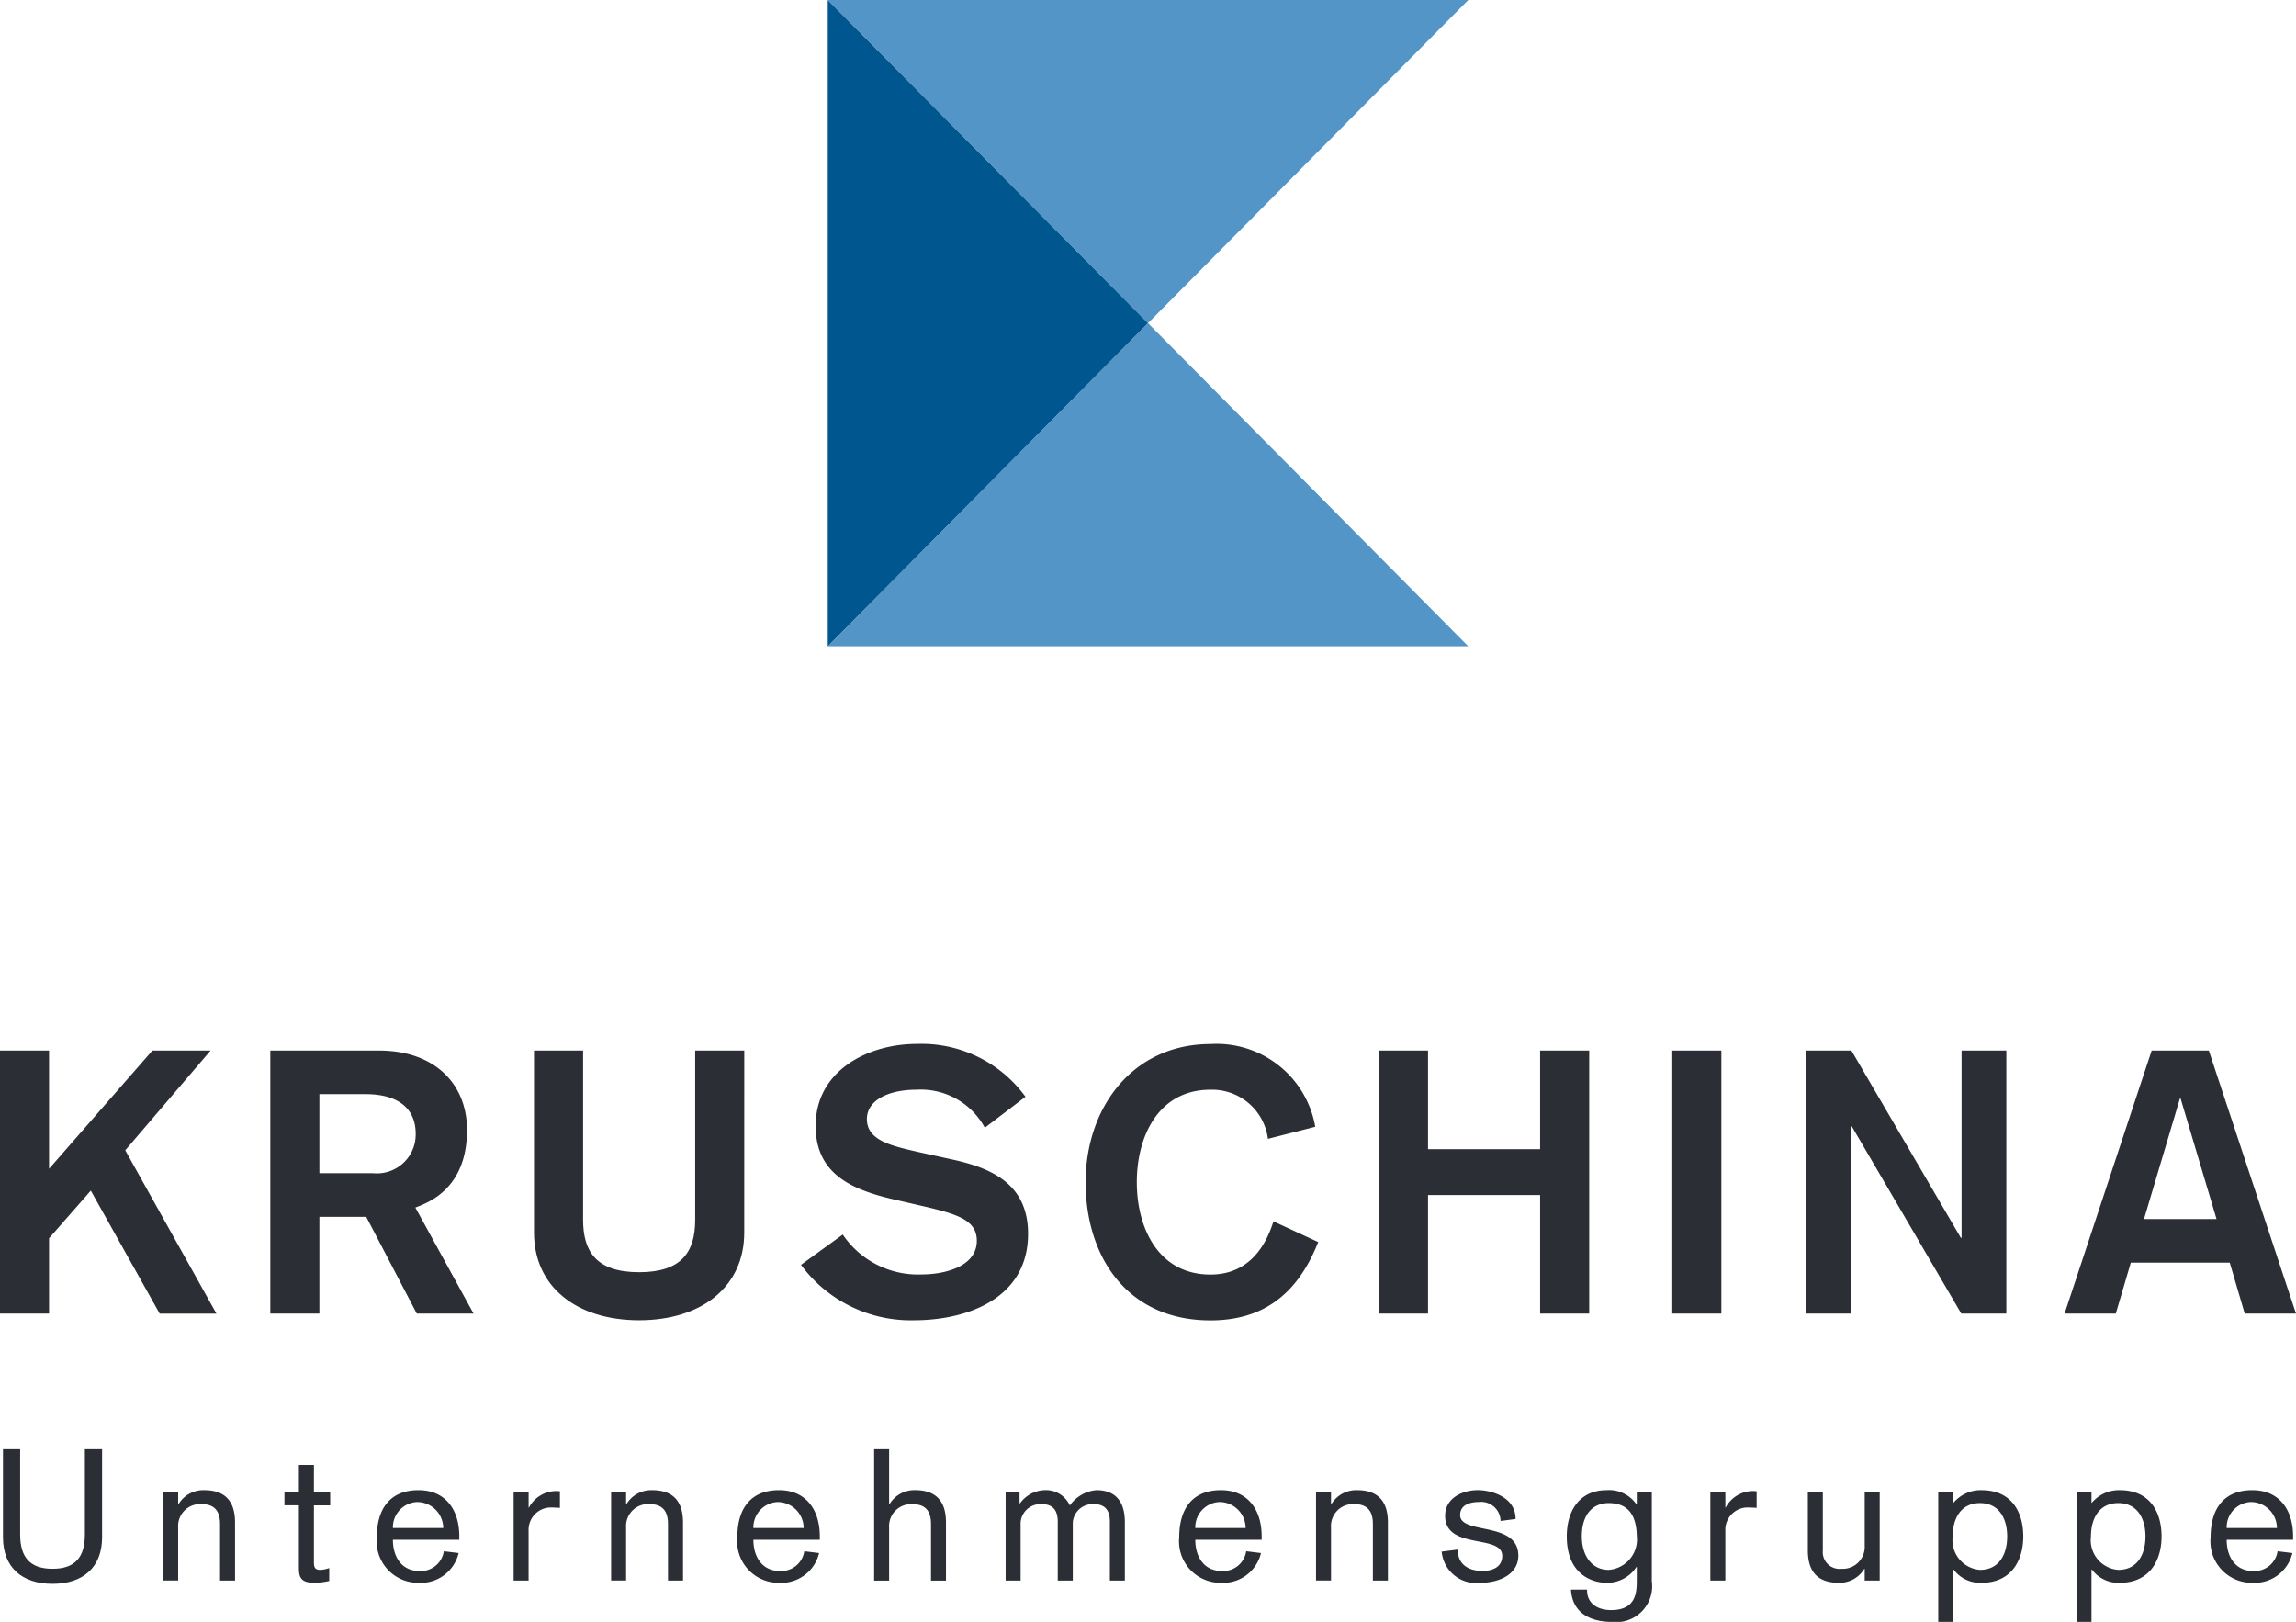
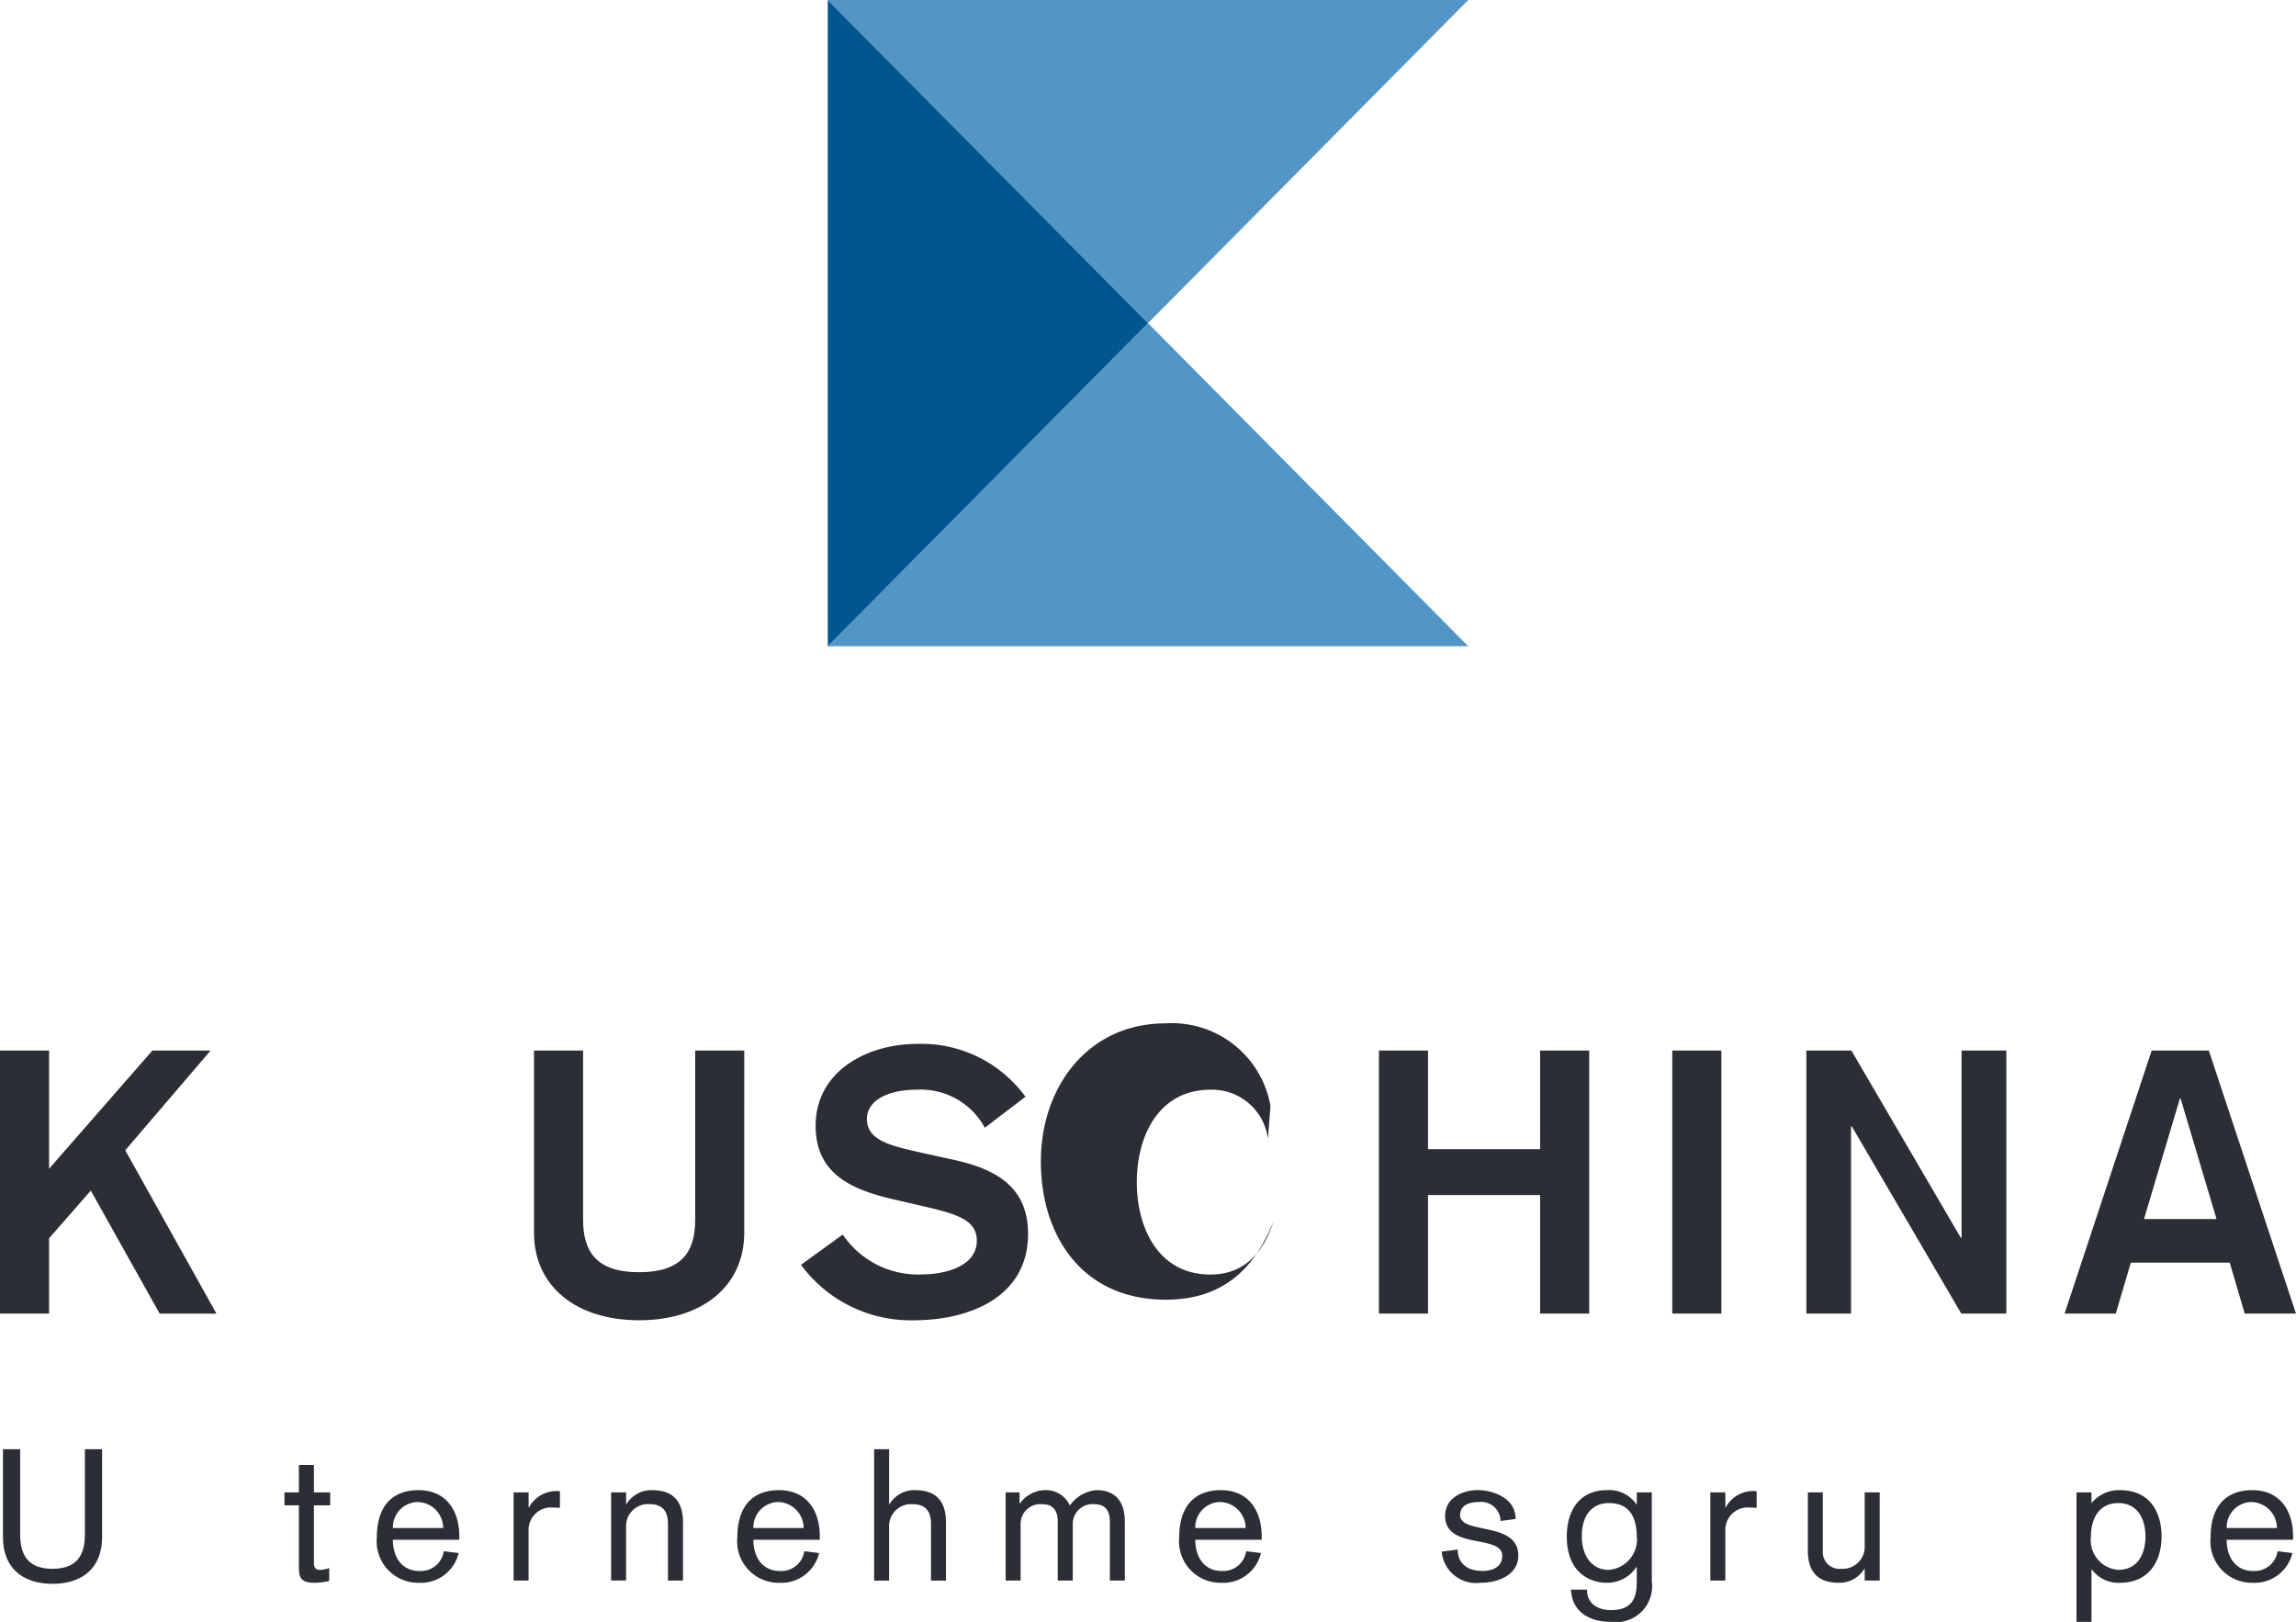
<svg xmlns="http://www.w3.org/2000/svg" width="159.026" height="112.329" viewBox="0 0 159.026 112.329">
  <defs>
    <clipPath id="clip-path">
      <path id="Pfad_7523" data-name="Pfad 7523" d="M0,62.571H159.025V-49.757H0Z" transform="translate(0 49.757)" fill="none" />
    </clipPath>
  </defs>
  <g id="Gruppe_2829" data-name="Gruppe 2829" transform="translate(0 49.757)">
    <g id="Gruppe_2829-2" data-name="Gruppe 2829" transform="translate(57.333 -49.757)">
      <path id="Pfad_7513" data-name="Pfad 7513" d="M0,0V0L22.18,22.381,44.365,0Z" fill="#5395c6" />
    </g>
    <g id="Gruppe_2830" data-name="Gruppe 2830" transform="translate(57.333 -4.999)">
      <path id="Pfad_7514" data-name="Pfad 7514" d="M0,0V0L0,0Z" fill="#738eca" />
    </g>
    <g id="Gruppe_2831" data-name="Gruppe 2831" transform="translate(57.327 -49.757)">
      <path id="Pfad_7515" data-name="Pfad 7515" d="M0,0,0,44.758H.006V0Z" transform="translate(0.001)" fill="#738eca" />
    </g>
    <g id="Gruppe_2832" data-name="Gruppe 2832" transform="translate(57.334 -27.376)">
      <path id="Pfad_7516" data-name="Pfad 7516" d="M12.355,0h0L-9.825,22.377h44.36Z" transform="translate(9.825)" fill="#5395c6" />
    </g>
    <g id="Gruppe_2833" data-name="Gruppe 2833" transform="translate(57.333 -49.753)">
      <path id="Pfad_7517" data-name="Pfad 7517" d="M0,24.929H0L22.18,2.553,0-19.824Z" transform="translate(0 19.824)" fill="#00568f" />
    </g>
    <g id="Gruppe_2834" data-name="Gruppe 2834" transform="translate(0 23.002)">
      <path id="Pfad_7518" data-name="Pfad 7518" d="M5.879,0-1.277,8.188V0h-3.4V18.218h3.4V13L1.614,9.7l4.77,8.52h3.933L4,6.908,9.911,0Z" transform="translate(4.675)" fill="#2b2e34" />
    </g>
    <g id="Gruppe_2839" data-name="Gruppe 2839" transform="translate(0.001 -49.756)" clip-path="url(#clip-path)">
      <g id="Gruppe_2835" data-name="Gruppe 2835" transform="translate(18.721 72.758)">
-         <path id="Pfad_7519" data-name="Pfad 7519" d="M0,0H7.533c3.833,0,6.091,2.3,6.091,5.5,0,4.093-2.718,5.041-3.578,5.373l4.032,7.344H10.145l-3.5-6.7H3.4v6.7H0ZM3.4,8.493H7.1a2.691,2.691,0,0,0,2.969-2.736c0-1.664-1.117-2.738-3.474-2.738H3.4Z" fill="#2b2e34" />
-       </g>
+         </g>
      <g id="Gruppe_2836" data-name="Gruppe 2836" transform="translate(36.985 72.758)">
        <path id="Pfad_7520" data-name="Pfad 7520" d="M8.111,7.027c0,3.711-2.917,6.064-7.281,6.064S-6.45,10.738-6.45,7.027V-5.588h3.4V6.131c0,2.228.941,3.632,3.883,3.632s3.881-1.4,3.881-3.632V-5.588h3.4Z" transform="translate(6.45 5.588)" fill="#2b2e34" />
      </g>
      <g id="Gruppe_2837" data-name="Gruppe 2837" transform="translate(55.478 72.299)">
        <path id="Pfad_7521" data-name="Pfad 7521" d="M1.611,7.354a6.287,6.287,0,0,0,5.452,2.763c1.65,0,3.833-.562,3.833-2.33,0-1.431-1.321-1.842-3.729-2.4l-2-.461C2.27,4.257-.267,3.182-.267-.17c0-3.836,3.628-5.678,7-5.678a8.9,8.9,0,0,1,7.533,3.659L11.451-.042A5.042,5.042,0,0,0,6.708-2.676c-1.953,0-3.425.743-3.425,2.023,0,1.508,1.7,1.867,3.729,2.328l2.208.485c2.689.589,5.226,1.686,5.226,5.143,0,4.452-4.163,5.989-7.915,5.989a9.447,9.447,0,0,1-7.813-3.84Z" transform="translate(1.281 5.848)" fill="#2b2e34" />
      </g>
      <g id="Gruppe_2838" data-name="Gruppe 2838" transform="translate(75.188 72.299)">
-         <path id="Pfad_7522" data-name="Pfad 7522" d="M7.036,3.662A3.9,3.9,0,0,0,3.054.26c-3.6,0-5.1,3.224-5.1,6.4s1.494,6.4,5.1,6.4c2.361,0,3.7-1.56,4.364-3.684l3.1,1.434c-1.447,3.659-3.86,5.425-7.461,5.425-5.784,0-8.649-4.425-8.649-9.572s3.246-9.567,8.649-9.567a6.932,6.932,0,0,1,7.256,5.73Z" transform="translate(5.595 2.912)" fill="#2b2e34" />
+         <path id="Pfad_7522" data-name="Pfad 7522" d="M7.036,3.662A3.9,3.9,0,0,0,3.054.26c-3.6,0-5.1,3.224-5.1,6.4s1.494,6.4,5.1,6.4c2.361,0,3.7-1.56,4.364-3.684c-1.447,3.659-3.86,5.425-7.461,5.425-5.784,0-8.649-4.425-8.649-9.572s3.246-9.567,8.649-9.567a6.932,6.932,0,0,1,7.256,5.73Z" transform="translate(5.595 2.912)" fill="#2b2e34" />
      </g>
    </g>
    <g id="Gruppe_2840" data-name="Gruppe 2840" transform="translate(95.508 23.002)">
      <path id="Pfad_7524" data-name="Pfad 7524" d="M0,0H3.4V6.831h7.764V0h3.4V18.218h-3.4V10.005H3.4v8.213H0Z" fill="#2b2e34" />
    </g>
    <path id="Pfad_7525" data-name="Pfad 7525" d="M51.306-17.528h3.4V.69h-3.4Z" transform="translate(64.519 40.529)" fill="#2b2e34" />
    <g id="Gruppe_2841" data-name="Gruppe 2841" transform="translate(125.113 23.002)">
      <path id="Pfad_7526" data-name="Pfad 7526" d="M0,0H3.118L10.7,12.972h.05V0h3.1V18.218H10.73L3.142,5.244h-.05V18.218H0Z" fill="#2b2e34" />
    </g>
    <g id="Gruppe_2842" data-name="Gruppe 2842" transform="translate(142.997 23.002)">
      <path id="Pfad_7527" data-name="Pfad 7527" d="M3.36,0-2.672,18.218H.875l1.041-3.531H8.767l1.038,3.531h3.551L7.318,0ZM5.315,3.325h.05l2.488,8.344H2.83Z" transform="translate(2.672)" fill="#2b2e34" />
    </g>
    <g id="Gruppe_2861" data-name="Gruppe 2861" transform="translate(0.001 -49.756)" clip-path="url(#clip-path)">
      <g id="Gruppe_2843" data-name="Gruppe 2843" transform="translate(0.205 100.366)">
        <path id="Pfad_7528" data-name="Pfad 7528" d="M3.824,3.4c0,2.07-1.316,3.219-3.434,3.219S-3.041,5.473-3.041,3.4V-2.706h1.19V3.2c0,1.583.684,2.377,2.242,2.377S2.632,4.782,2.632,3.2V-2.706H3.824Z" transform="translate(3.041 2.706)" fill="#2b2e34" />
      </g>
      <g id="Gruppe_2844" data-name="Gruppe 2844" transform="translate(11.301 103.203)">
-         <path id="Pfad_7529" data-name="Pfad 7529" d="M0,.086H1.038V.9h.025A2.013,2.013,0,0,1,2.838-.068c1.217,0,2.14.537,2.14,2.237V6.194H3.939V2.271C3.939,1.223,3.4.9,2.659.9a1.521,1.521,0,0,0-1.621,1.61v3.68H0Z" transform="translate(0 0.068)" fill="#2b2e34" />
-       </g>
+         </g>
      <g id="Gruppe_2845" data-name="Gruppe 2845" transform="translate(19.701 101.453)">
        <path id="Pfad_7530" data-name="Pfad 7530" d="M0,1.06H1v-1.9H2.041v1.9H3.167v.9H2.041V5.842c0,.293,0,.587.418.587A1.879,1.879,0,0,0,3.1,6.3v.894a4.571,4.571,0,0,1-1.027.129C1,7.322,1,6.81,1,6.121V1.956H0Z" transform="translate(0 0.843)" fill="#2b2e34" />
      </g>
      <g id="Gruppe_2846" data-name="Gruppe 2846" transform="translate(26.099 103.203)">
        <path id="Pfad_7531" data-name="Pfad 7531" d="M.62,1.915c0,1.215.634,2.16,1.826,2.16a1.606,1.606,0,0,0,1.7-1.368l1.027.126A2.688,2.688,0,0,1,2.408,4.893a2.87,2.87,0,0,1-2.9-3.156c0-1.982.923-3.26,2.887-3.26,1.9,0,2.824,1.4,2.824,3.194v.244ZM4.106,1.1A1.809,1.809,0,0,0,2.279-.7,1.754,1.754,0,0,0,.62,1.1Z" transform="translate(0.493 1.523)" fill="#2b2e34" />
      </g>
      <g id="Gruppe_2847" data-name="Gruppe 2847" transform="translate(35.574 103.279)">
        <path id="Pfad_7532" data-name="Pfad 7532" d="M0,.043H1.038V1.09h.025A2.15,2.15,0,0,1,3.206-.034V1.117c-.2-.014-.519-.027-.7-.027a1.555,1.555,0,0,0-1.47,1.637V6.152H0Z" transform="translate(0 0.034)" fill="#2b2e34" />
      </g>
      <g id="Gruppe_2848" data-name="Gruppe 2848" transform="translate(42.326 103.203)">
        <path id="Pfad_7533" data-name="Pfad 7533" d="M0,.086H1.038V.9h.025A2.013,2.013,0,0,1,2.838-.068c1.217,0,2.142.537,2.142,2.237V6.194H3.939V2.271C3.939,1.223,3.4.9,2.659.9a1.521,1.521,0,0,0-1.621,1.61v3.68H0Z" transform="translate(0 0.068)" fill="#2b2e34" />
      </g>
      <g id="Gruppe_2849" data-name="Gruppe 2849" transform="translate(51.068 103.203)">
        <path id="Pfad_7534" data-name="Pfad 7534" d="M.62,1.915c0,1.215.634,2.16,1.824,2.16a1.606,1.606,0,0,0,1.7-1.368l1.027.126A2.688,2.688,0,0,1,2.408,4.893a2.87,2.87,0,0,1-2.9-3.156c0-1.982.923-3.26,2.887-3.26,1.9,0,2.824,1.4,2.824,3.194v.244ZM4.1,1.1A1.807,1.807,0,0,0,2.279-.7,1.754,1.754,0,0,0,.62,1.1Z" transform="translate(0.493 1.523)" fill="#2b2e34" />
      </g>
      <g id="Gruppe_2850" data-name="Gruppe 2850" transform="translate(60.543 100.367)">
        <path id="Pfad_7535" data-name="Pfad 7535" d="M0,0H1.038V3.808h.025a2.013,2.013,0,0,1,1.774-.973c1.217,0,2.14.537,2.14,2.237V9.1H3.939V5.174c0-1.047-.544-1.366-1.28-1.366a1.522,1.522,0,0,0-1.621,1.61V9.1H0Z" fill="#2b2e34" />
      </g>
      <g id="Gruppe_2851" data-name="Gruppe 2851" transform="translate(69.651 103.203)">
        <path id="Pfad_7536" data-name="Pfad 7536" d="M0,.086H.964V.853H.989a2.195,2.195,0,0,1,1.7-.921A1.816,1.816,0,0,1,4.447.993,2.507,2.507,0,0,1,6.283-.068c.989,0,1.975.436,1.975,2.226V6.194H7.22V2.106c0-.754-.327-1.2-1.063-1.2A1.371,1.371,0,0,0,4.651,2.183V6.194H3.61V2.106c0-.754-.327-1.2-1.063-1.2A1.371,1.371,0,0,0,1.038,2.183V6.194H0Z" transform="translate(0 0.068)" fill="#2b2e34" />
      </g>
      <g id="Gruppe_2852" data-name="Gruppe 2852" transform="translate(81.675 103.203)">
        <path id="Pfad_7537" data-name="Pfad 7537" d="M.62,1.915c0,1.215.634,2.16,1.824,2.16a1.606,1.606,0,0,0,1.7-1.368l1.025.126A2.687,2.687,0,0,1,2.406,4.893a2.869,2.869,0,0,1-2.9-3.156c0-1.982.923-3.26,2.887-3.26,1.9,0,2.824,1.4,2.824,3.194v.244ZM4.106,1.1A1.81,1.81,0,0,0,2.279-.7,1.75,1.75,0,0,0,.62,1.1Z" transform="translate(0.493 1.523)" fill="#2b2e34" />
      </g>
      <g id="Gruppe_2853" data-name="Gruppe 2853" transform="translate(91.149 103.203)">
-         <path id="Pfad_7538" data-name="Pfad 7538" d="M0,.086H1.038V.9h.025A2.013,2.013,0,0,1,2.838-.068c1.217,0,2.142.537,2.142,2.237V6.194H3.939V2.271C3.939,1.223,3.4.9,2.659.9a1.521,1.521,0,0,0-1.621,1.61v3.68H0Z" transform="translate(0 0.068)" fill="#2b2e34" />
-       </g>
+         </g>
      <g id="Gruppe_2854" data-name="Gruppe 2854" transform="translate(99.853 103.201)">
        <path id="Pfad_7539" data-name="Pfad 7539" d="M.62,2.294c0,1.136.887,1.481,1.725,1.481.479,0,1.355-.151,1.355-1.047C3.7,1.206-.254,2.343-.254-.045c0-1.239,1.2-1.779,2.28-1.779.824,0,2.6.422,2.6,2L3.586.312A1.346,1.346,0,0,0,2.076-1C1.521-1,.785-.837.785-.095c0,1.379,4.03.393,4.03,2.811C4.814,4,3.507,4.594,2.191,4.594A2.393,2.393,0,0,1-.493,2.434Z" transform="translate(0.493 1.824)" fill="#2b2e34" />
      </g>
      <g id="Gruppe_2855" data-name="Gruppe 2855" transform="translate(108.517 103.203)">
        <path id="Pfad_7540" data-name="Pfad 7540" d="M2.7.086H3.741V6.246A2.491,2.491,0,0,1,.955,9.057c-1.47,0-2.725-.625-2.813-2.235H-.743C-.767,7.8.016,8.24.917,8.24,2.678,8.24,2.7,6.987,2.7,6.118V5.248H2.678a2.421,2.421,0,0,1-2.063,1.1c-1.054,0-2.763-.614-2.763-3.208,0-1.777.874-3.208,2.774-3.208A2.3,2.3,0,0,1,2.678.916L2.7.93ZM-1.108,3.14c0,1.278.657,2.314,1.86,2.314A2.115,2.115,0,0,0,2.7,3.1C2.664,1.415,1.892.828.752.828c-1.063,0-1.86.74-1.86,2.312" transform="translate(2.149 0.068)" fill="#2b2e34" />
      </g>
      <g id="Gruppe_2856" data-name="Gruppe 2856" transform="translate(118.46 103.279)">
        <path id="Pfad_7541" data-name="Pfad 7541" d="M0,.043H1.041V1.09h.023A2.151,2.151,0,0,1,3.208-.034V1.117C3,1.1,2.686,1.09,2.51,1.09a1.553,1.553,0,0,0-1.47,1.637V6.152H0Z" transform="translate(0 0.034)" fill="#2b2e34" />
      </g>
      <g id="Gruppe_2857" data-name="Gruppe 2857" transform="translate(125.213 103.356)">
        <path id="Pfad_7542" data-name="Pfad 7542" d="M2.773,3.4H1.734V2.588H1.71a2.01,2.01,0,0,1-1.772.968c-1.219,0-2.142-.535-2.142-2.235V-2.706h1.038V1.321A1.161,1.161,0,0,0,.116,2.588,1.523,1.523,0,0,0,1.734.976V-2.706H2.773Z" transform="translate(2.205 2.706)" fill="#2b2e34" />
      </g>
      <g id="Gruppe_2858" data-name="Gruppe 2858" transform="translate(134.246 103.203)">
-         <path id="Pfad_7543" data-name="Pfad 7543" d="M0,.086H1.038V.815H1.05A2.466,2.466,0,0,1,2.989-.068c2.14,0,2.9,1.573,2.9,3.208S5.077,6.348,3,6.348a2.29,2.29,0,0,1-1.939-.919H1.038V9.057H0ZM2.887.828C1.544.828,1,1.928,1,3.14A2.064,2.064,0,0,0,2.887,5.454c1.343,0,1.887-1.1,1.887-2.314S4.231.828,2.887.828" transform="translate(0 0.068)" fill="#2b2e34" />
-       </g>
+         </g>
      <g id="Gruppe_2859" data-name="Gruppe 2859" transform="translate(143.822 103.203)">
        <path id="Pfad_7544" data-name="Pfad 7544" d="M0,.086H1.038V.815h.014A2.462,2.462,0,0,1,2.991-.068c2.14,0,2.9,1.573,2.9,3.208S5.079,6.348,3,6.348a2.288,2.288,0,0,1-1.937-.919H1.038V9.057H0ZM2.89.828C1.546.828,1,1.928,1,3.14A2.066,2.066,0,0,0,2.89,5.454c1.343,0,1.887-1.1,1.887-2.314S4.233.828,2.89.828" transform="translate(0 0.068)" fill="#2b2e34" />
      </g>
      <g id="Gruppe_2860" data-name="Gruppe 2860" transform="translate(153.109 103.203)">
        <path id="Pfad_7545" data-name="Pfad 7545" d="M.621,1.915c0,1.215.632,2.16,1.824,2.16a1.606,1.606,0,0,0,1.7-1.368l1.027.126A2.687,2.687,0,0,1,2.407,4.893a2.87,2.87,0,0,1-2.9-3.156c0-1.982.926-3.26,2.887-3.26,1.9,0,2.826,1.4,2.826,3.194v.244ZM4.1,1.1A1.807,1.807,0,0,0,2.28-.7,1.747,1.747,0,0,0,.621,1.1Z" transform="translate(0.494 1.523)" fill="#2b2e34" />
      </g>
    </g>
  </g>
</svg>